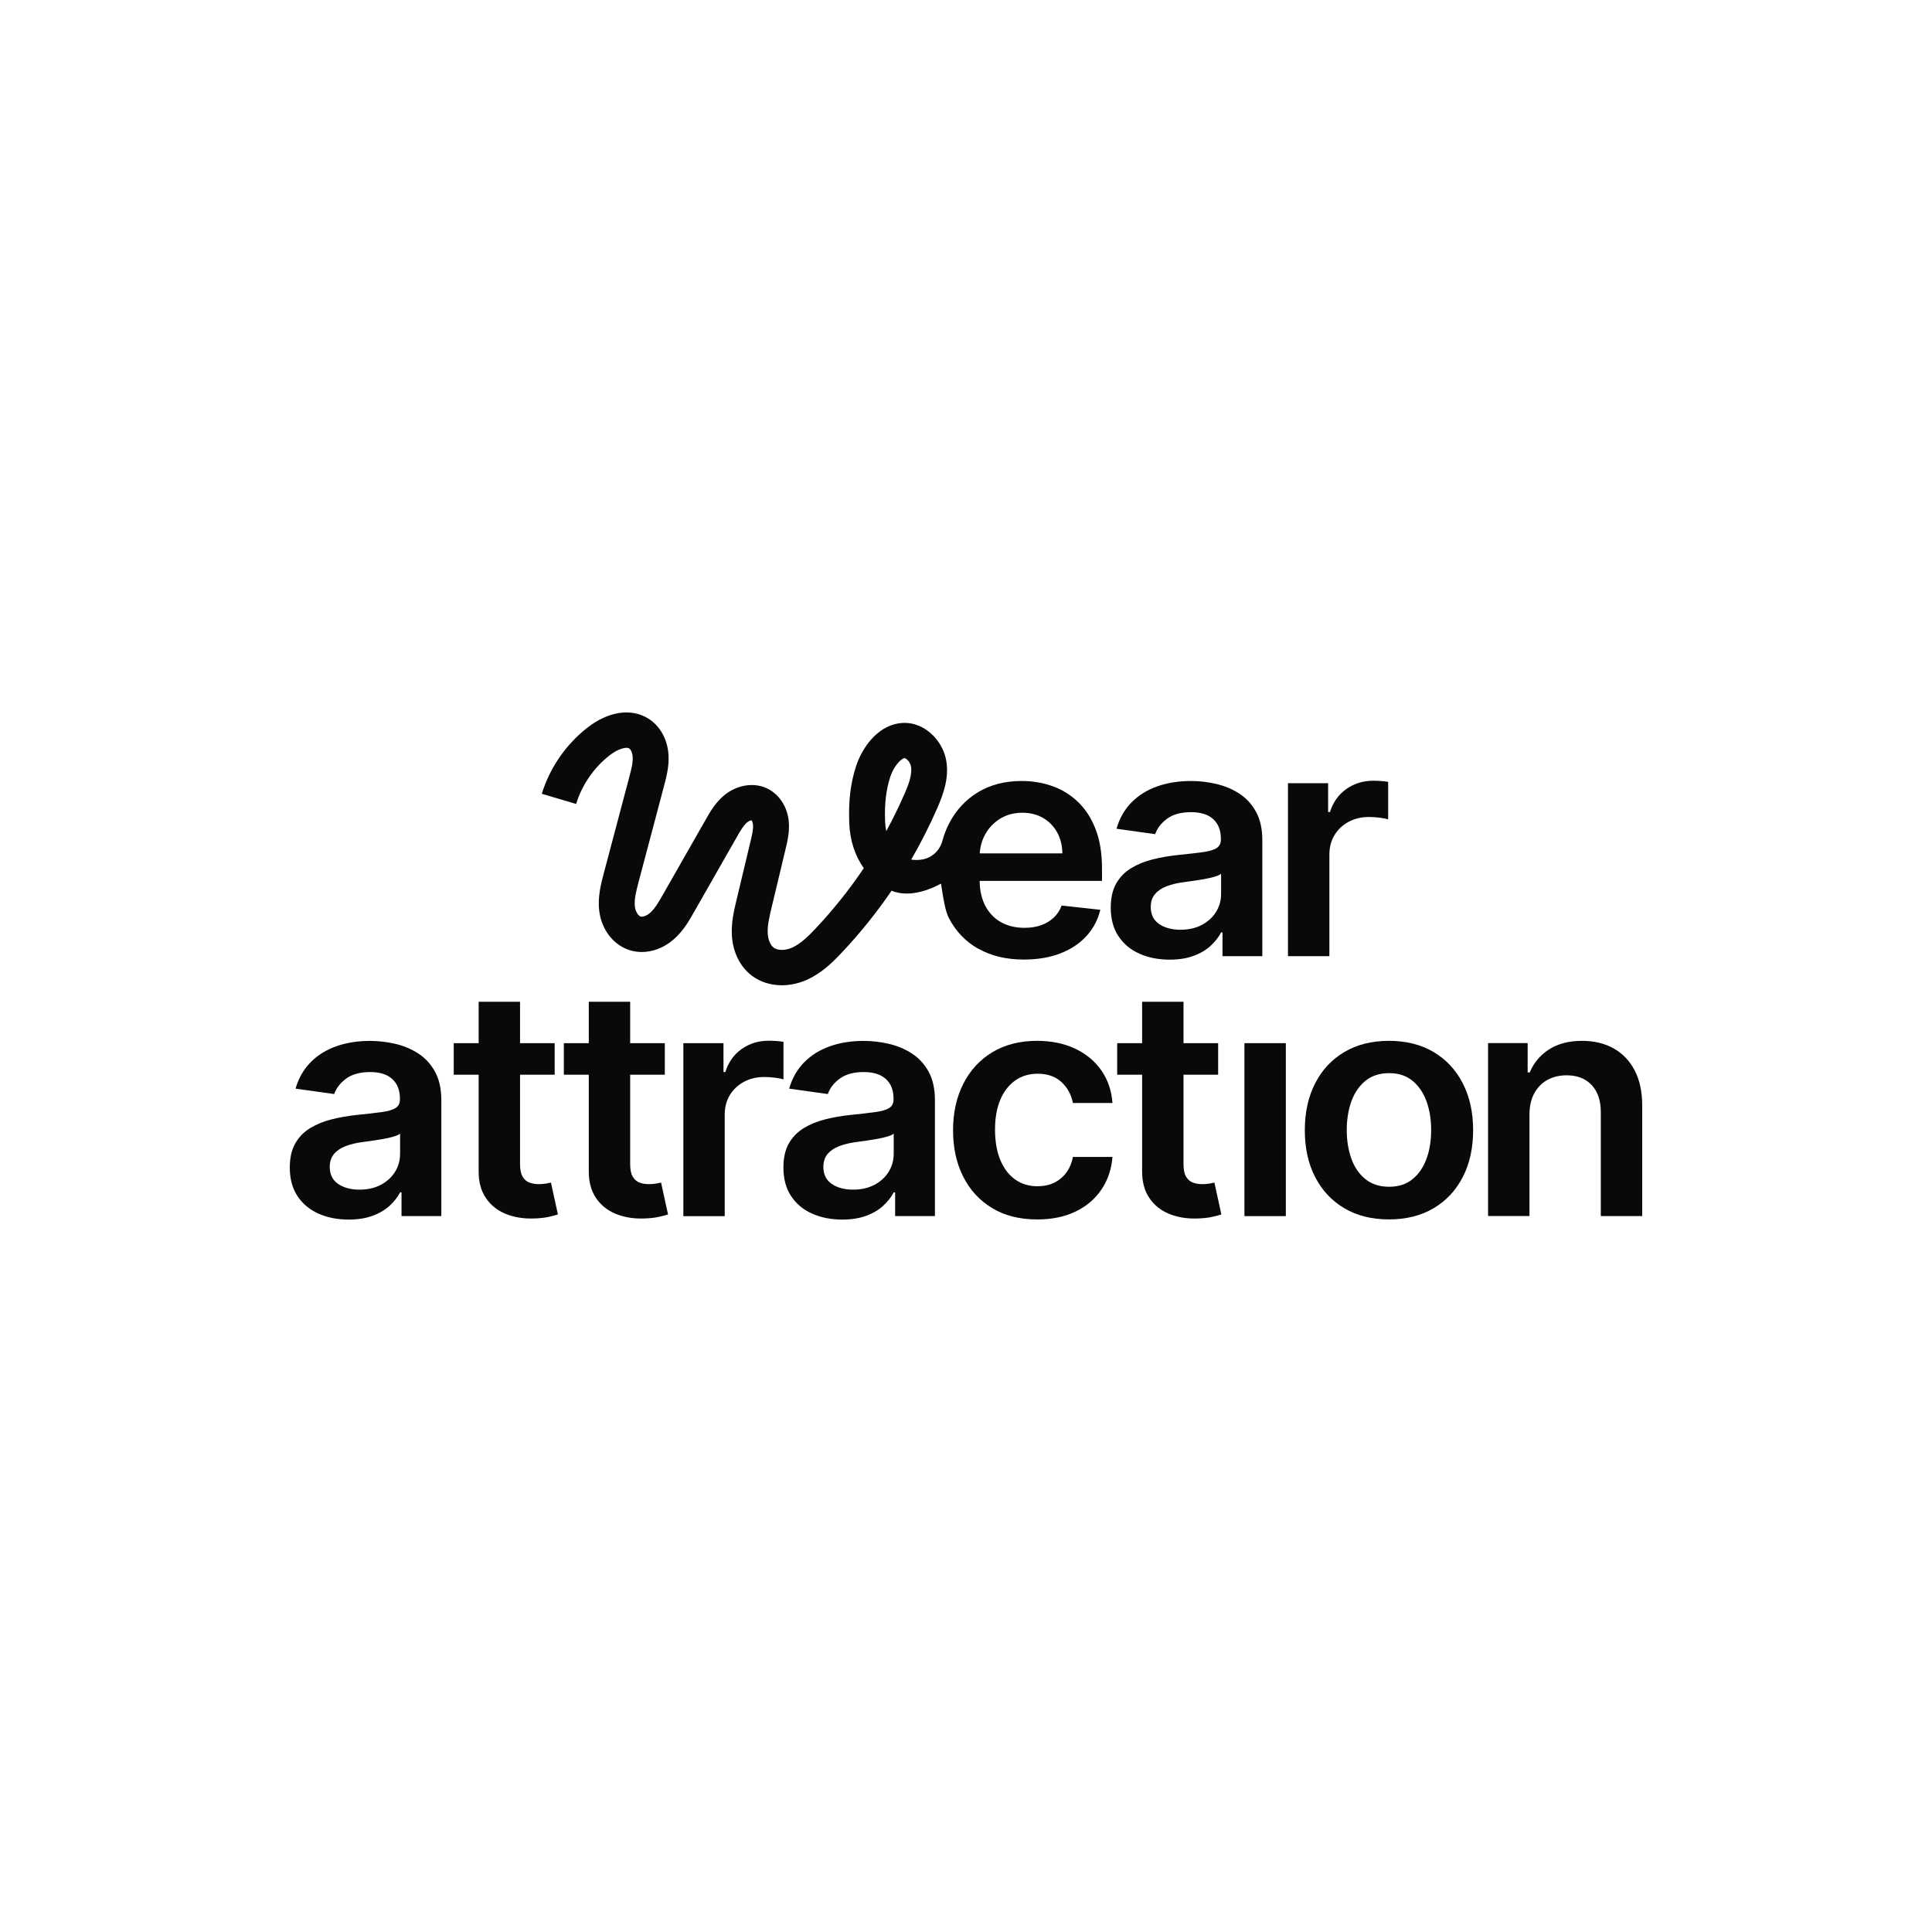
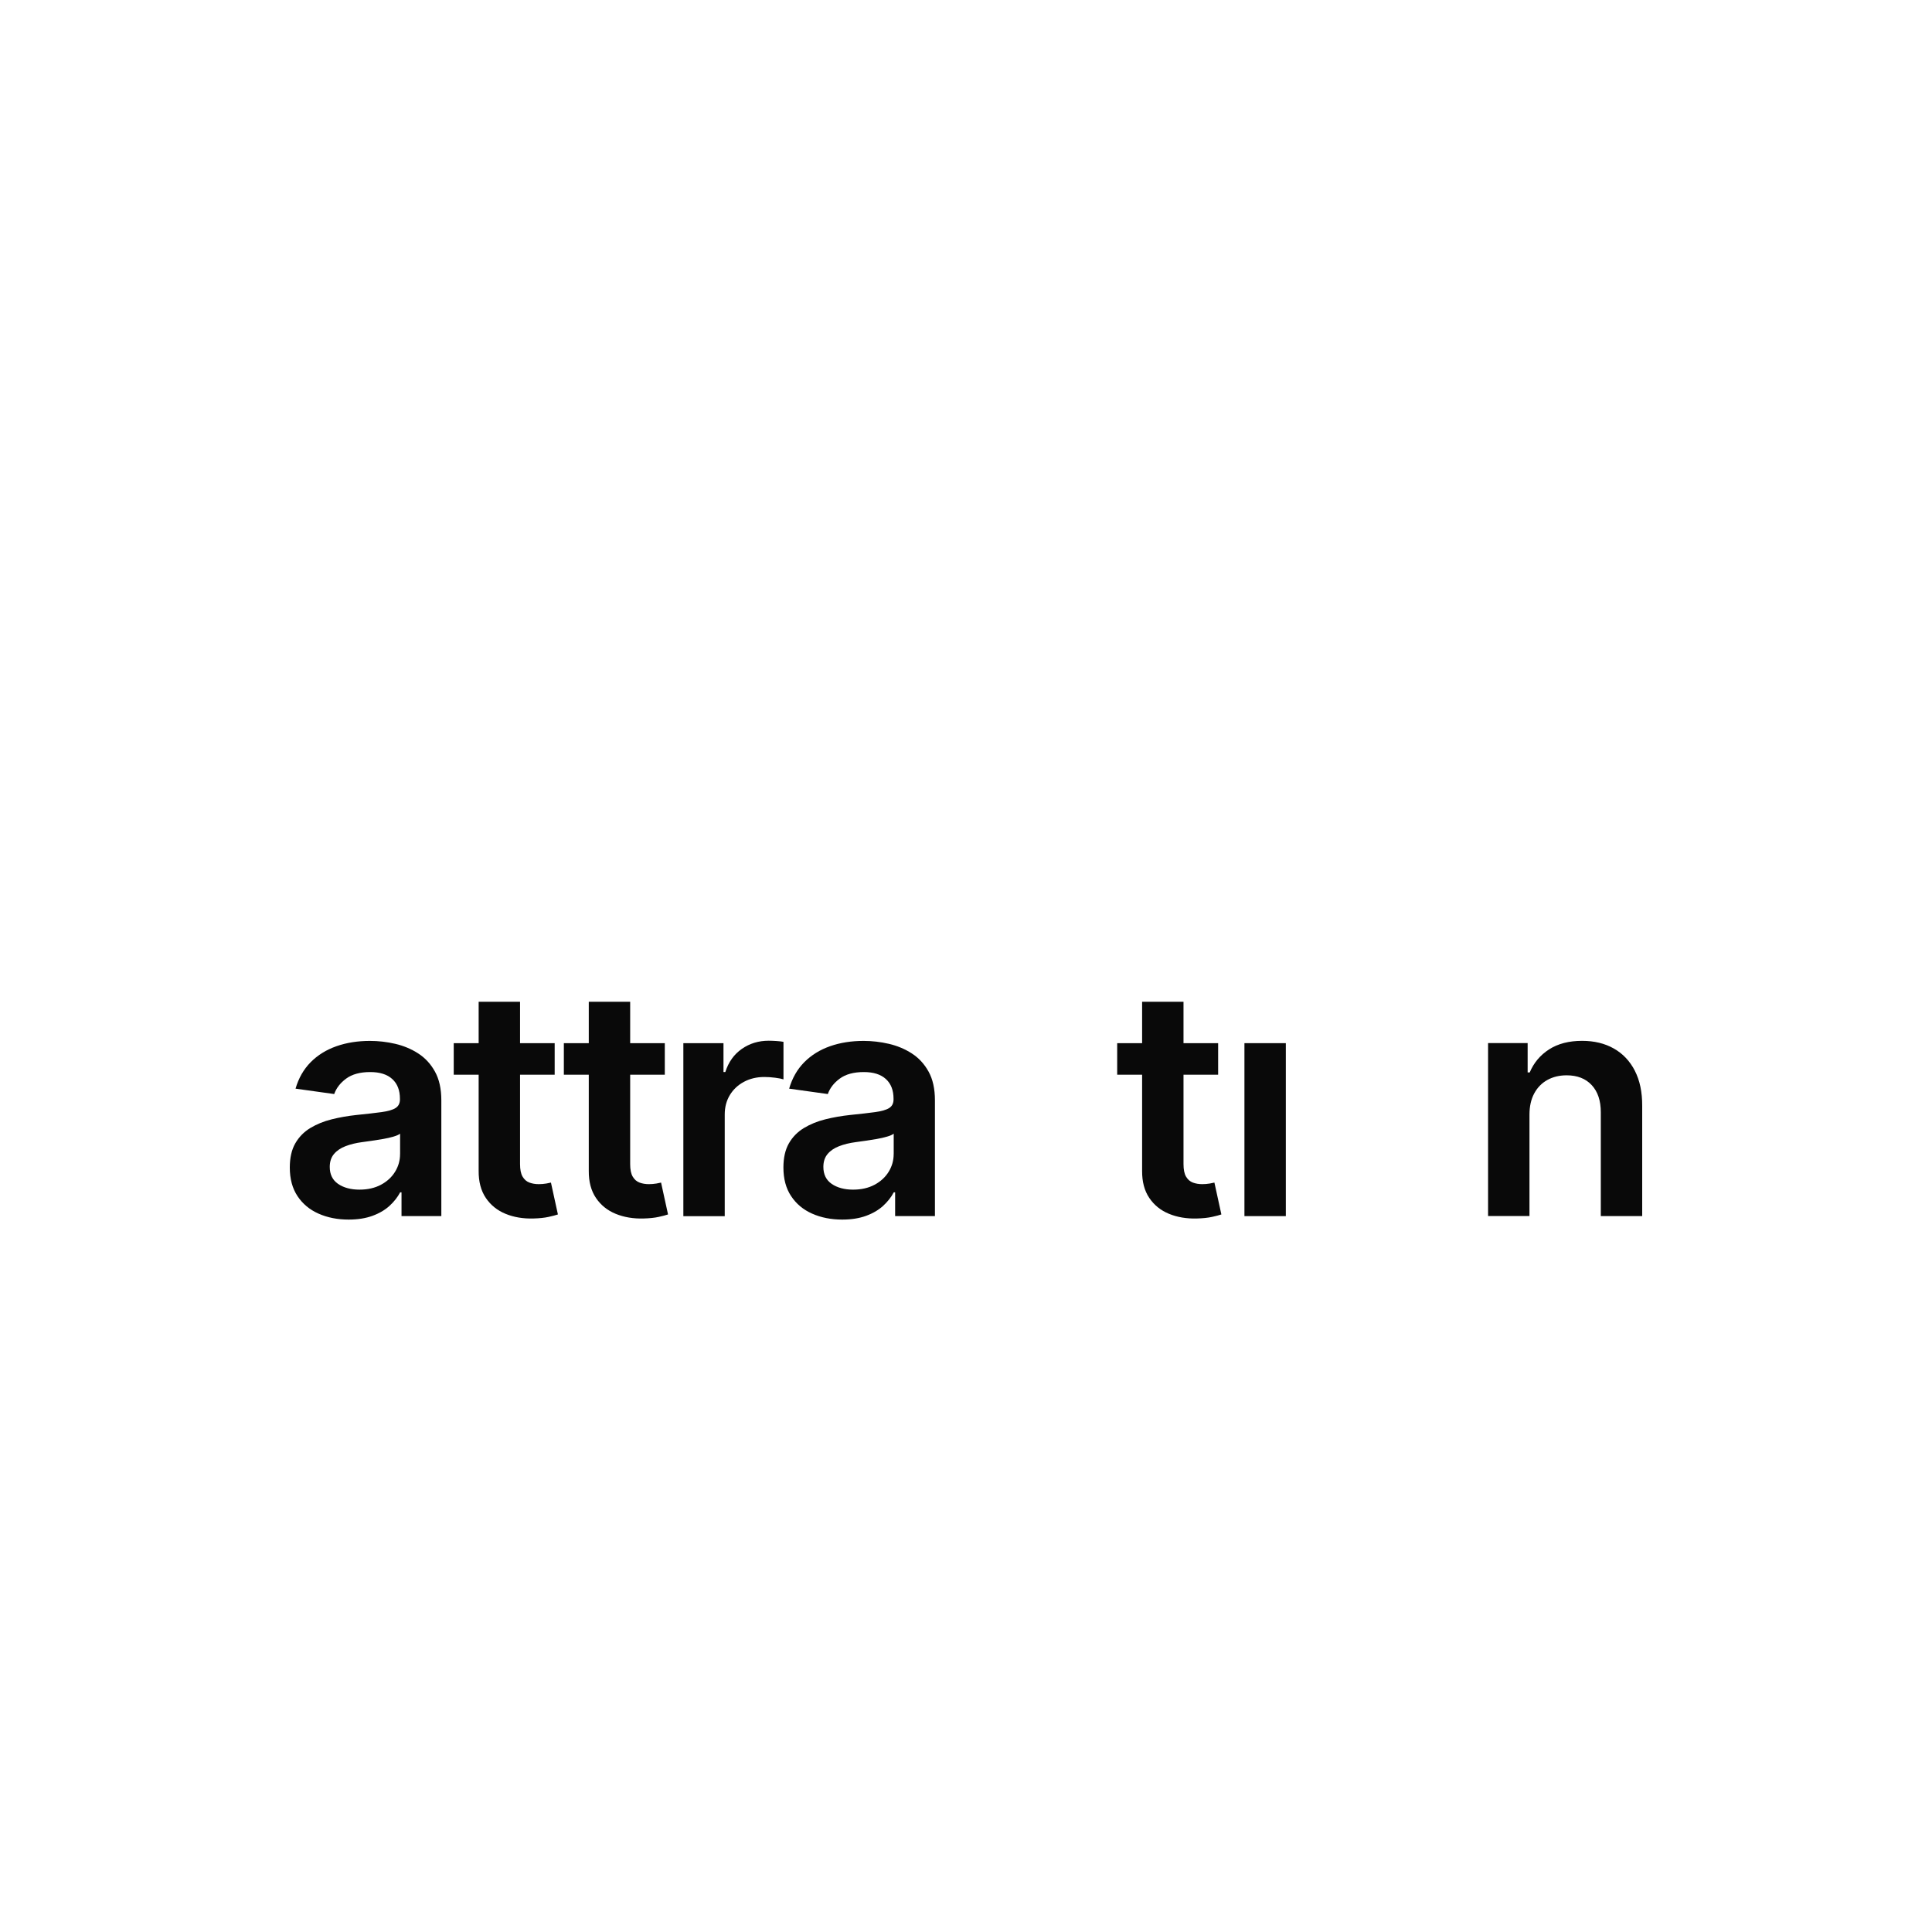
<svg xmlns="http://www.w3.org/2000/svg" width="160" height="160" viewBox="0 0 160 160" fill="none">
-   <path fill-rule="evenodd" clip-rule="evenodd" d="M84.797 79.466C83.339 79.466 82.08 79.166 81.023 78.566L81.014 78.572C79.957 77.972 79.144 77.121 78.576 76.018C78.288 75.459 78.123 74.409 77.997 73.608C77.973 73.454 77.95 73.31 77.929 73.18C77.777 73.25 77.673 73.304 77.579 73.353C77.46 73.415 77.357 73.468 77.196 73.534C75.944 74.052 74.793 74.152 73.836 73.765C72.602 75.573 71.224 77.287 69.707 78.896C68.941 79.706 68.023 80.617 66.784 81.159C66.115 81.451 65.419 81.596 64.748 81.596C63.847 81.596 62.987 81.337 62.297 80.827C61.31 80.097 60.696 78.879 60.612 77.482C60.549 76.402 60.788 75.398 61 74.51L62.167 69.63C62.283 69.146 62.402 68.647 62.358 68.269C62.338 68.096 62.272 67.98 62.235 67.934C62.167 67.941 62.022 67.986 61.886 68.096C61.574 68.35 61.307 68.817 61.047 69.272L61.038 69.288L57.472 75.54L57.47 75.544C57.049 76.281 56.574 77.116 55.79 77.797C54.739 78.71 53.404 79.052 52.217 78.71C50.855 78.317 49.84 77.05 49.632 75.482C49.476 74.309 49.77 73.2 50.007 72.307L52.114 64.355C52.267 63.777 52.425 63.179 52.395 62.684C52.373 62.328 52.23 62.06 52.103 61.98C51.864 61.831 51.173 62.013 50.471 62.564C49.171 63.585 48.191 65.013 47.713 66.58L44.87 65.738C45.522 63.607 46.855 61.667 48.623 60.279C50.366 58.91 52.259 58.62 53.687 59.506C54.658 60.106 55.283 61.229 55.362 62.508C55.421 63.467 55.193 64.332 54.991 65.095L54.989 65.103L52.886 73.037L52.879 73.064C52.693 73.773 52.501 74.501 52.581 75.104C52.636 75.517 52.871 75.851 53.057 75.905C53.213 75.948 53.537 75.86 53.831 75.605C54.237 75.251 54.568 74.671 54.888 74.109L58.454 67.857C58.812 67.228 59.257 66.447 60 65.842C61.011 65.017 62.36 64.786 63.435 65.25C64.45 65.689 65.169 66.716 65.312 67.93C65.417 68.813 65.221 69.634 65.063 70.294L65.062 70.299L63.895 75.18C63.713 75.94 63.542 76.657 63.582 77.311C63.612 77.829 63.803 78.281 64.082 78.486C64.411 78.728 65.029 78.728 65.584 78.486C66.31 78.168 66.972 77.503 67.536 76.905C69.009 75.34 70.345 73.668 71.534 71.901C70.81 70.878 70.385 69.587 70.332 68.172C70.26 66.321 70.435 64.864 70.898 63.445C71.371 61.996 72.578 60.197 74.422 59.905C76.407 59.59 78.065 61.248 78.365 62.995C78.606 64.399 78.148 65.719 77.617 66.934C76.977 68.397 76.257 69.815 75.461 71.189C75.766 71.236 76.091 71.234 76.415 71.172C76.422 71.169 76.426 71.167 76.433 71.167C77.218 71.014 77.834 70.411 78.04 69.649C78.177 69.146 78.356 68.671 78.584 68.226C79.157 67.109 79.957 66.239 80.986 65.615C82.014 64.991 83.225 64.678 84.613 64.678C85.51 64.678 86.359 64.82 87.157 65.103C87.955 65.386 88.662 65.825 89.278 66.414C89.894 67.006 90.379 67.755 90.732 68.666C91.085 69.578 91.263 70.66 91.263 71.917V72.951H81.13C81.141 73.748 81.295 74.433 81.593 75.007C81.903 75.601 82.337 76.054 82.891 76.367C83.449 76.681 84.098 76.838 84.843 76.838C85.343 76.838 85.795 76.769 86.199 76.629C86.602 76.488 86.953 76.283 87.249 76.009C87.547 75.735 87.771 75.396 87.922 74.992L91.124 75.346C90.92 76.18 90.539 76.905 89.973 77.523C89.407 78.14 88.686 78.62 87.808 78.959C86.931 79.296 85.927 79.466 84.797 79.466ZM82.819 67.807C82.288 68.137 81.876 68.574 81.582 69.111V69.114C81.319 69.593 81.172 70.113 81.139 70.675H87.98C87.973 70.029 87.832 69.453 87.554 68.945C87.275 68.438 86.889 68.038 86.394 67.746C85.898 67.455 85.322 67.308 84.666 67.308C83.964 67.308 83.35 67.474 82.819 67.807ZM73.396 68.835C73.937 67.841 74.437 66.82 74.893 65.777H74.896C75.222 65.025 75.562 64.168 75.444 63.479C75.374 63.078 75.034 62.786 74.909 62.786H74.898C74.611 62.831 74.014 63.456 73.729 64.332C73.376 65.414 73.244 66.563 73.301 68.058C73.312 68.325 73.345 68.587 73.396 68.835Z" fill="#090909" />
  <path d="M45.212 98.018C45.033 98.048 44.835 98.066 44.62 98.066C44.335 98.066 44.077 98.022 43.844 97.936C43.609 97.85 43.423 97.686 43.28 97.446C43.138 97.206 43.068 96.861 43.068 96.407V89.002H45.936V86.391H43.068V82.96H39.64V86.391H37.576V89.002H39.64V96.966C39.633 97.863 39.831 98.608 40.232 99.204C40.633 99.8 41.177 100.24 41.866 100.523C42.554 100.806 43.327 100.936 44.186 100.91C44.673 100.897 45.085 100.854 45.423 100.78C45.761 100.705 46.022 100.638 46.204 100.575L45.627 97.936C45.533 97.96 45.395 97.988 45.215 98.02L45.212 98.018Z" fill="#090909" />
  <path fill-rule="evenodd" clip-rule="evenodd" d="M34.636 87.242C34.062 86.872 33.428 86.607 32.733 86.445C32.038 86.283 31.34 86.203 30.641 86.203C29.625 86.203 28.695 86.35 27.858 86.645C27.018 86.941 26.307 87.382 25.726 87.969C25.145 88.557 24.728 89.287 24.476 90.157L27.678 90.604C27.849 90.114 28.178 89.686 28.667 89.326C29.156 88.965 29.82 88.783 30.66 88.783C31.456 88.783 32.066 88.976 32.487 89.362C32.91 89.749 33.121 90.291 33.121 90.995V91.051C33.121 91.375 32.998 91.612 32.757 91.764C32.514 91.917 32.127 92.027 31.597 92.1C31.066 92.172 30.375 92.252 29.522 92.338C28.816 92.414 28.132 92.532 27.472 92.697C26.811 92.861 26.219 93.103 25.695 93.42C25.171 93.737 24.757 94.161 24.454 94.688C24.151 95.217 24 95.884 24 96.692C24 97.631 24.213 98.419 24.64 99.061C25.066 99.702 25.647 100.184 26.384 100.51C27.119 100.836 27.948 101 28.869 101C29.625 101 30.288 100.896 30.853 100.687C31.419 100.48 31.889 100.201 32.264 99.858C32.639 99.512 32.93 99.141 33.139 98.743H33.252V100.711H36.549V91.124C36.549 90.174 36.373 89.379 36.022 88.747C35.672 88.112 35.209 87.611 34.634 87.242H34.636ZM33.132 95.573C33.132 96.102 32.994 96.59 32.72 97.037C32.446 97.484 32.055 97.845 31.551 98.115C31.046 98.385 30.45 98.521 29.761 98.521C29.073 98.521 28.461 98.363 28 98.046C27.54 97.728 27.309 97.26 27.309 96.638C27.309 96.201 27.426 95.847 27.66 95.569C27.893 95.292 28.213 95.076 28.616 94.921C29.02 94.765 29.478 94.653 29.989 94.586C30.139 94.566 30.305 94.543 30.489 94.517L30.491 94.516L30.493 94.516L30.794 94.474C31.103 94.431 31.415 94.381 31.733 94.325C32.049 94.269 32.334 94.204 32.59 94.128C32.847 94.053 33.027 93.973 33.134 93.886V95.575L33.132 95.573Z" fill="#090909" />
  <path d="M53.74 98.066C53.955 98.066 54.153 98.048 54.333 98.018L54.335 98.02C54.515 97.988 54.653 97.96 54.747 97.936L55.324 100.575C55.142 100.638 54.881 100.705 54.543 100.78C54.205 100.854 53.793 100.897 53.306 100.91C52.447 100.936 51.675 100.806 50.986 100.523C50.297 100.24 49.753 99.8 49.352 99.204C48.951 98.608 48.753 97.863 48.76 96.966V89.002H46.696V86.391H48.76V82.96H52.188V86.391H55.056V89.002H52.188V96.407C52.188 96.861 52.258 97.206 52.401 97.446C52.543 97.686 52.729 97.85 52.964 97.936C53.197 98.022 53.455 98.066 53.74 98.066Z" fill="#090909" />
  <path d="M64.89 86.281C64.732 86.251 64.535 86.227 64.298 86.212C64.061 86.197 63.849 86.188 63.658 86.188C62.824 86.188 62.085 86.413 61.436 86.864C60.787 87.316 60.333 87.953 60.068 88.78H59.916V86.393H56.592V100.718H60.019V92.297C60.019 91.689 60.162 91.151 60.445 90.684C60.73 90.218 61.118 89.853 61.614 89.59C62.109 89.326 62.669 89.192 63.294 89.192C63.583 89.192 63.886 89.212 64.197 89.253C64.509 89.294 64.739 89.339 64.884 89.389V86.283L64.89 86.281Z" fill="#090909" />
  <path fill-rule="evenodd" clip-rule="evenodd" d="M73.611 86.445C74.306 86.607 74.94 86.872 75.515 87.242H75.513C76.087 87.611 76.55 88.112 76.901 88.747C77.252 89.379 77.427 90.174 77.427 91.124V100.711H74.131V98.743H74.017C73.809 99.141 73.517 99.512 73.142 99.858C72.767 100.201 72.298 100.48 71.732 100.687C71.166 100.896 70.504 101 69.747 101C68.826 101 67.997 100.836 67.262 100.51C66.525 100.184 65.944 99.702 65.519 99.061C65.091 98.419 64.879 97.631 64.879 96.692C64.879 95.884 65.03 95.217 65.332 94.688C65.635 94.161 66.049 93.737 66.574 93.42C67.098 93.103 67.69 92.861 68.35 92.697C69.01 92.532 69.694 92.414 70.401 92.338C71.254 92.252 71.945 92.172 72.475 92.1C73.006 92.027 73.392 91.917 73.635 91.764C73.877 91.612 73.999 91.375 73.999 91.051V90.995C73.999 90.291 73.789 89.749 73.366 89.362C72.945 88.976 72.335 88.783 71.539 88.783C70.699 88.783 70.034 88.965 69.545 89.326C69.056 89.686 68.727 90.114 68.556 90.604L65.354 90.157C65.607 89.287 66.023 88.557 66.604 87.969C67.186 87.382 67.896 86.941 68.736 86.645C69.574 86.35 70.504 86.203 71.519 86.203C72.219 86.203 72.916 86.283 73.611 86.445ZM73.598 97.037C73.872 96.59 74.01 96.102 74.01 95.573L74.013 95.575V93.886C73.905 93.973 73.725 94.053 73.469 94.128C73.212 94.204 72.927 94.269 72.611 94.325C72.293 94.381 71.982 94.431 71.673 94.474C71.363 94.517 71.096 94.556 70.868 94.586C70.357 94.653 69.898 94.765 69.495 94.921C69.091 95.076 68.771 95.292 68.539 95.569C68.304 95.847 68.188 96.201 68.188 96.638C68.188 97.26 68.418 97.728 68.879 98.046C69.339 98.363 69.951 98.521 70.64 98.521C71.328 98.521 71.925 98.385 72.429 98.115C72.934 97.845 73.324 97.484 73.598 97.037Z" fill="#090909" />
-   <path d="M84.08 89.476C84.61 89.107 85.224 88.921 85.926 88.921C86.753 88.921 87.415 89.152 87.911 89.617C88.406 90.079 88.72 90.655 88.854 91.346H92.13C92.056 90.314 91.744 89.411 91.203 88.638C90.659 87.863 89.933 87.265 89.021 86.837C88.108 86.412 87.062 86.198 85.88 86.198C84.459 86.198 83.231 86.511 82.191 87.135C81.152 87.759 80.349 88.63 79.781 89.746C79.213 90.862 78.928 92.147 78.928 93.603C78.928 95.058 79.207 96.331 79.766 97.441C80.325 98.55 81.123 99.419 82.163 100.047C83.2 100.676 84.446 100.989 85.9 100.989C87.117 100.989 88.178 100.771 89.082 100.332C89.986 99.894 90.698 99.285 91.222 98.505C91.746 97.726 92.049 96.829 92.13 95.814H88.854C88.753 96.331 88.567 96.769 88.295 97.129C88.023 97.49 87.687 97.764 87.286 97.954C86.885 98.144 86.433 98.24 85.926 98.24C85.213 98.24 84.593 98.052 84.066 97.676C83.54 97.3 83.13 96.762 82.841 96.063C82.551 95.363 82.404 94.525 82.404 93.549C82.404 92.573 82.551 91.759 82.845 91.068C83.139 90.377 83.551 89.847 84.082 89.478L84.08 89.476Z" fill="#090909" />
  <path d="M99.565 98.066C99.78 98.066 99.978 98.048 100.157 98.018L100.16 98.02C100.34 97.988 100.478 97.96 100.572 97.936L101.149 100.575C100.967 100.638 100.706 100.705 100.368 100.78C100.03 100.854 99.618 100.897 99.131 100.91C98.271 100.936 97.499 100.806 96.811 100.523C96.122 100.24 95.578 99.8 95.177 99.204C94.776 98.608 94.578 97.863 94.585 96.966V89.002H92.521V86.391H94.585V82.96H98.013V86.391H100.881V89.002H98.013V96.407C98.013 96.861 98.083 97.206 98.225 97.446C98.368 97.686 98.554 97.85 98.789 97.936C99.022 98.022 99.28 98.066 99.565 98.066Z" fill="#090909" />
  <path d="M106.487 86.39H103.059V100.714H106.487V86.39Z" fill="#090909" />
-   <path fill-rule="evenodd" clip-rule="evenodd" d="M115.028 86.198C116.449 86.198 117.68 86.507 118.721 87.122C119.763 87.738 120.568 88.602 121.14 89.714C121.713 90.828 121.998 92.124 121.998 93.603C121.998 95.082 121.71 96.376 121.14 97.481C120.57 98.587 119.763 99.449 118.721 100.064C117.68 100.678 116.449 100.986 115.028 100.986C113.607 100.986 112.377 100.68 111.335 100.064C110.293 99.449 109.486 98.587 108.916 97.481C108.344 96.376 108.059 95.082 108.059 93.603C108.059 92.124 108.344 90.826 108.916 89.714C109.486 88.602 110.293 87.738 111.335 87.122C112.377 86.507 113.607 86.198 115.028 86.198ZM116.978 97.654C117.495 97.233 117.881 96.67 118.138 95.961C118.395 95.253 118.522 94.469 118.522 93.592C118.522 92.715 118.395 91.923 118.138 91.21C117.881 90.498 117.495 89.932 116.978 89.508C116.46 89.085 115.835 88.874 115.046 88.874C114.256 88.874 113.603 89.085 113.081 89.508C112.561 89.932 112.173 90.498 111.916 91.21C111.66 91.921 111.532 92.722 111.532 93.592C111.532 94.463 111.662 95.253 111.916 95.961C112.171 96.67 112.559 97.235 113.081 97.654C113.603 98.073 114.276 98.283 115.046 98.283C115.816 98.283 116.46 98.073 116.978 97.654Z" fill="#090909" />
  <path d="M135.39 88.671C134.976 87.869 134.397 87.256 133.649 86.833C132.901 86.41 132.024 86.198 131.022 86.198C129.936 86.198 129.026 86.433 128.289 86.906C127.554 87.379 127.019 88.016 126.684 88.817H126.513V86.384H123.236V100.708H126.664V92.316C126.664 91.625 126.796 91.037 127.057 90.554C127.317 90.068 127.682 89.696 128.144 89.439C128.609 89.182 129.14 89.053 129.741 89.053C130.625 89.053 131.318 89.323 131.82 89.865C132.322 90.407 132.572 91.154 132.572 92.113V100.71H136V91.59C136.006 90.446 135.802 89.474 135.388 88.671H135.39Z" fill="#090909" />
-   <path fill-rule="evenodd" clip-rule="evenodd" d="M104.541 79.187V69.601C104.541 68.651 104.365 67.858 104.014 67.223C103.663 66.588 103.201 66.087 102.626 65.718C102.051 65.349 101.418 65.083 100.722 64.921C100.027 64.759 99.33 64.679 98.63 64.679C97.615 64.679 96.685 64.826 95.845 65.122C95.005 65.418 94.294 65.858 93.713 66.446C93.132 67.033 92.716 67.763 92.463 68.633L95.665 69.081C95.836 68.59 96.165 68.163 96.654 67.802C97.143 67.441 97.808 67.26 98.648 67.26C99.444 67.26 100.054 67.452 100.475 67.839C100.898 68.223 101.108 68.767 101.108 69.471V69.528C101.108 69.851 100.988 70.089 100.744 70.24C100.501 70.394 100.115 70.504 99.584 70.575C99.053 70.646 98.363 70.726 97.51 70.812C96.803 70.888 96.119 71.007 95.459 71.171C94.799 71.335 94.207 71.577 93.683 71.894C93.159 72.212 92.744 72.635 92.441 73.162C92.139 73.691 91.987 74.358 91.987 75.166C91.987 76.106 92.2 76.894 92.628 77.535C93.053 78.177 93.634 78.658 94.371 78.984C95.106 79.31 95.935 79.474 96.858 79.474C97.615 79.474 98.277 79.371 98.843 79.161C99.409 78.954 99.878 78.677 100.253 78.332C100.628 77.986 100.92 77.615 101.128 77.218H101.242V79.185H104.538L104.541 79.187ZM101.124 74.05C101.124 74.579 100.986 75.067 100.711 75.514C100.437 75.961 100.047 76.319 99.543 76.591C99.038 76.861 98.442 76.997 97.753 76.997C97.064 76.997 96.453 76.84 95.992 76.522C95.531 76.205 95.301 75.736 95.301 75.114C95.301 74.68 95.417 74.324 95.652 74.047C95.885 73.771 96.205 73.555 96.608 73.4C97.012 73.244 97.47 73.132 97.981 73.065C98.132 73.045 98.3 73.021 98.486 72.995L98.786 72.953C99.095 72.909 99.409 72.86 99.725 72.803C100.04 72.747 100.325 72.683 100.582 72.607C100.839 72.531 101.018 72.451 101.126 72.365V74.054L101.124 74.05Z" fill="#090909" />
-   <path d="M110.52 69.154C110.238 69.62 110.095 70.158 110.095 70.767H110.093V79.187H106.665V64.863H109.99V67.249H110.141C110.406 66.424 110.863 65.785 111.51 65.333C112.156 64.882 112.898 64.657 113.731 64.657C113.92 64.657 114.132 64.666 114.369 64.681C114.606 64.696 114.804 64.72 114.961 64.75V67.856C114.817 67.806 114.589 67.761 114.275 67.72C113.964 67.679 113.661 67.659 113.371 67.659C112.744 67.659 112.185 67.793 111.689 68.057C111.194 68.322 110.806 68.687 110.52 69.154Z" fill="#090909" />
</svg>